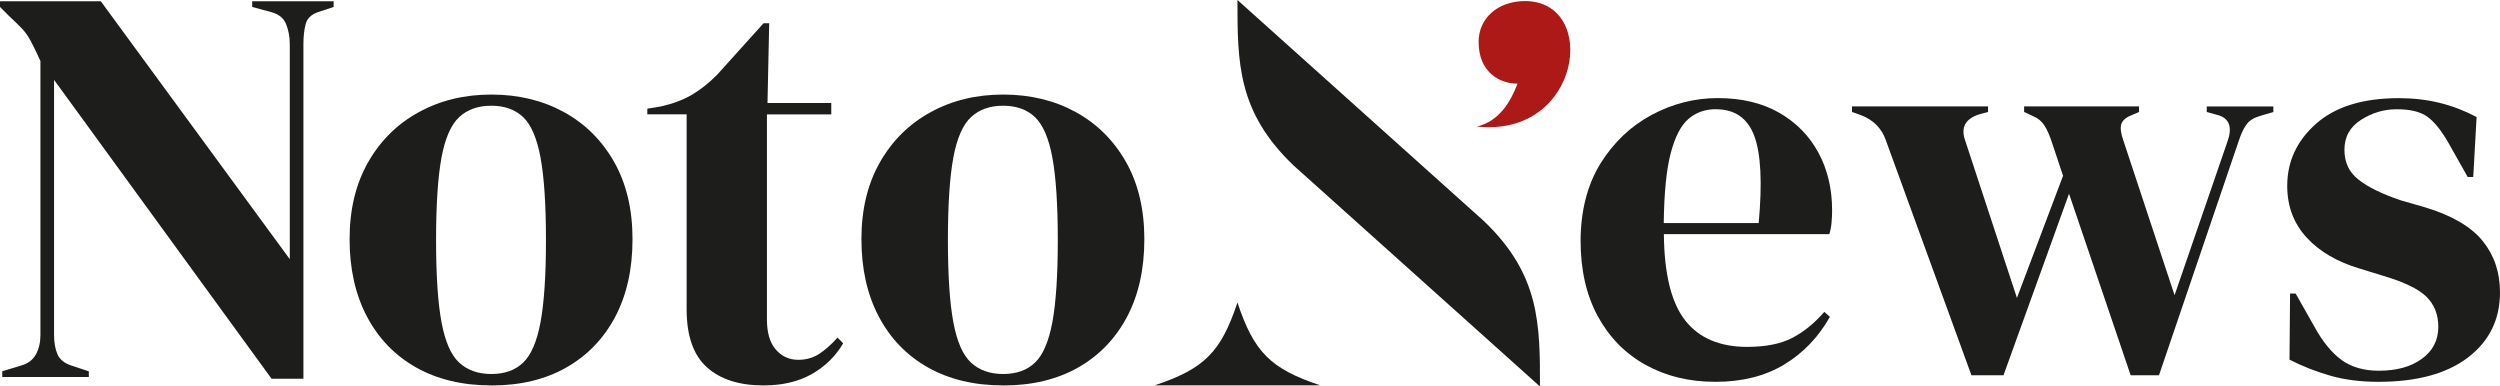
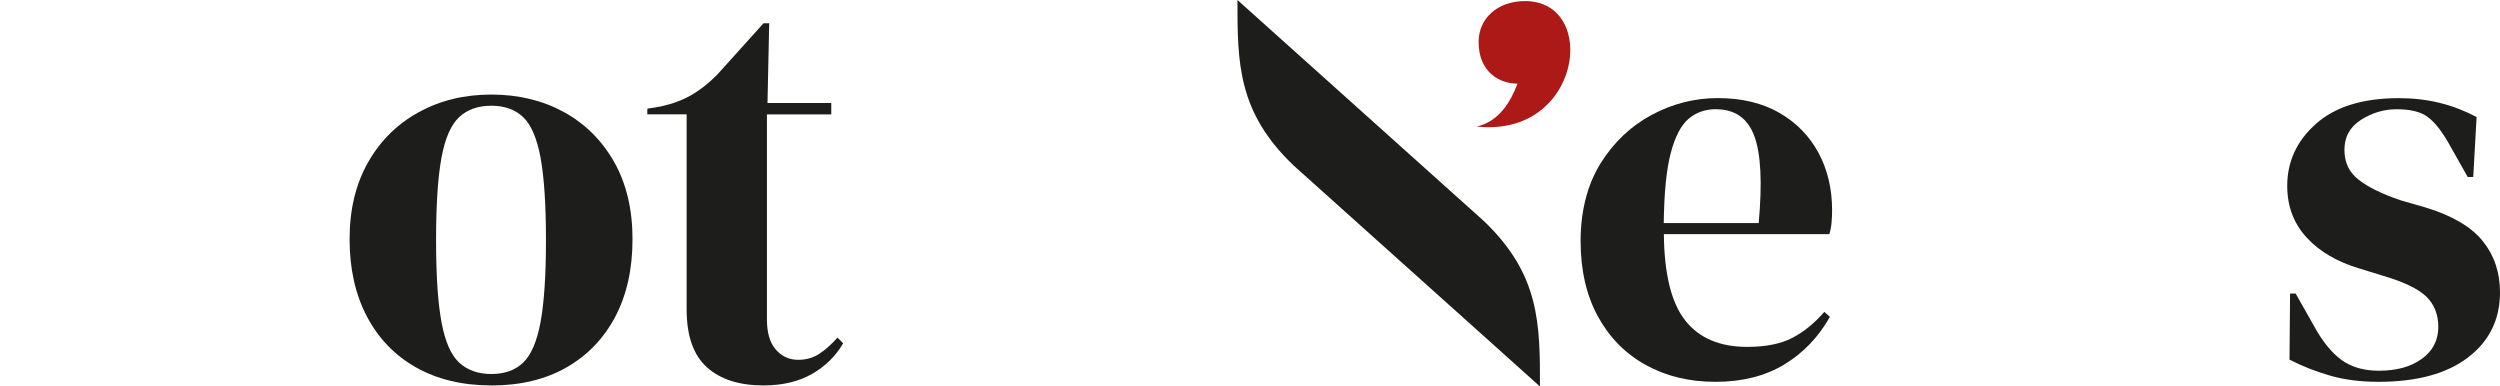
<svg xmlns="http://www.w3.org/2000/svg" id="Livello_1" data-name="Livello 1" viewBox="0 0 396.32 61.27">
  <g>
    <path d="m272.3,15.55c3.81,0,7.07.78,9.77,2.33,2.7,1.56,4.77,3.67,6.21,6.34s2.16,5.71,2.16,9.11c0,.65-.03,1.31-.09,1.98-.06.68-.18,1.28-.35,1.81h-26.23c.06,6.34,1.19,10.9,3.39,13.69s5.47,4.18,9.81,4.18c2.93,0,5.31-.47,7.13-1.41s3.52-2.32,5.11-4.14l.88.79c-1.82,3.23-4.24,5.75-7.26,7.57-3.02,1.82-6.65,2.73-10.87,2.73s-7.86-.9-11.09-2.69-5.75-4.36-7.57-7.7-2.73-7.33-2.73-11.97,1.06-8.9,3.17-12.28c2.11-3.37,4.83-5.94,8.14-7.7,3.31-1.76,6.79-2.64,10.43-2.64h0Zm-.27,1.76c-1.7,0-3.16.51-4.36,1.54-1.2,1.03-2.14,2.85-2.82,5.46s-1.04,6.29-1.1,11.05h15.05c.59-6.4.35-11-.7-13.82-1.06-2.82-3.08-4.22-6.07-4.22h0Z" style="fill: #1d1d1b; stroke-width: 0px;" />
-     <path d="m312.52,59.47l-13.56-37.23c-.65-1.88-1.94-3.2-3.87-3.96l-1.5-.53v-.88h21.57v.88l-1.32.35c-2.29.7-3.05,2.11-2.29,4.22l8.19,24.91,7.31-19.36-1.67-5.02c-.41-1.29-.84-2.27-1.28-2.95-.44-.67-1.01-1.16-1.72-1.45l-1.5-.7v-.88h18.22v.88l-1.23.53c-.88.35-1.41.82-1.59,1.41-.18.59-.06,1.47.35,2.64l8.1,24.47,8.36-24.29c.82-2.23.38-3.64-1.32-4.22l-1.94-.53v-.88h10.56v.88l-2.11.62c-1,.29-1.72.75-2.16,1.37s-.84,1.45-1.19,2.51l-12.67,37.23h-4.49l-9.77-28.78-10.39,28.78h-5.11l.02-.02Z" style="fill: #1d1d1b; stroke-width: 0px;" />
    <path d="m377.04,60.53c-2.88,0-5.46-.34-7.75-1.01s-4.4-1.51-6.34-2.51l.09-10.48h.88l2.99,5.28c1.29,2.35,2.71,4.09,4.27,5.24,1.55,1.14,3.53,1.72,5.94,1.72,2.82,0,5.09-.63,6.82-1.89s2.6-2.95,2.6-5.06c0-1.94-.62-3.52-1.85-4.75s-3.52-2.35-6.87-3.34l-3.7-1.14c-3.58-1.06-6.4-2.7-8.45-4.93-2.05-2.23-3.08-4.96-3.08-8.19,0-3.87,1.52-7.16,4.58-9.86,3.05-2.7,7.42-4.05,13.12-4.05,2.29,0,4.45.25,6.47.75,2.03.5,3.97,1.25,5.85,2.24l-.53,9.51h-.88l-3.08-5.46c-1.12-1.94-2.22-3.3-3.3-4.09-1.09-.79-2.71-1.19-4.89-1.19-2,0-3.87.56-5.63,1.67-1.76,1.12-2.64,2.7-2.64,4.75s.75,3.58,2.25,4.75c1.5,1.18,3.71,2.26,6.65,3.26l3.96,1.14c4.22,1.29,7.25,3.07,9.07,5.33s2.73,4.97,2.73,8.14c0,4.28-1.69,7.72-5.06,10.3s-8.11,3.87-14.21,3.87h0Z" style="fill: #1d1d1b; stroke-width: 0px;" />
  </g>
  <path d="m244.13,61.27l-39.03-35.01c-8.93-8.49-8.93-16.37-8.93-26.26l39.03,35.01c8.93,8.49,8.93,16.37,8.93,26.26Z" style="fill: #1d1d1b; stroke-width: 0px;" />
  <path d="m234.12,20.06c3.51-.82,5.34-3.87,6.45-6.8-2.88.01-6.17-1.85-6.17-6.62,0-3.77,3.05-6.47,7.36-6.47,11.77,0,8.96,21.68-7.64,19.89h0Z" style="fill: #ad1917; stroke-width: 0px;" />
-   <path d="m209.3,61.09h-26.26c7.88-2.63,10.5-5.25,13.13-13.13,2.63,7.88,5.25,10.5,13.13,13.13Z" style="fill: #1d1d1b; stroke-width: 0px;" />
  <g>
-     <path d="m.36,59.75v-.9l2.98-.9c1.08-.3,1.86-.89,2.35-1.76.48-.87.72-1.91.72-3.11V9.67c-.66-1.44-1.19-2.53-1.58-3.25s-.83-1.34-1.31-1.85-1.14-1.16-1.99-1.94L0,1.1V.2h15.98l29.96,40.89V7.06c0-1.2-.2-2.29-.59-3.25s-1.19-1.59-2.39-1.9l-2.98-.81V.2h12.91v.9l-2.44.81c-1.08.36-1.75.99-1.99,1.9-.24.9-.36,1.96-.36,3.16v53.07h-5.05L8.57,12.66v40.43c0,1.2.18,2.23.54,3.07s1.11,1.44,2.26,1.81l2.71.9v.9H.36v-.02Z" style="fill: #1d1d1b; stroke-width: 0px;" />
    <path d="m77.89,61.1c-4.57,0-8.54-.95-11.91-2.84-3.37-1.9-5.97-4.59-7.81-8.08-1.84-3.49-2.75-7.58-2.75-12.27s.98-8.76,2.93-12.18c1.95-3.43,4.63-6.08,8.03-7.94,3.4-1.87,7.23-2.8,11.51-2.8s8.09.92,11.46,2.75c3.37,1.84,6.03,4.47,7.99,7.9,1.95,3.43,2.93,7.52,2.93,12.28s-.92,8.86-2.75,12.32c-1.84,3.46-4.42,6.14-7.76,8.03-3.34,1.9-7.3,2.84-11.87,2.84h0Zm0-1.81c2.11,0,3.79-.6,5.05-1.81,1.26-1.2,2.18-3.34,2.75-6.41.57-3.07.86-7.4.86-13s-.29-10.02-.86-13.09c-.57-3.07-1.49-5.2-2.75-6.41-1.26-1.2-2.95-1.81-5.05-1.81s-3.81.6-5.1,1.81c-1.29,1.2-2.23,3.34-2.8,6.41-.57,3.07-.86,7.43-.86,13.09s.29,9.93.86,13,1.5,5.21,2.8,6.41c1.29,1.2,2.99,1.81,5.1,1.81Z" style="fill: #1d1d1b; stroke-width: 0px;" />
    <path d="m121.03,61.1c-3.85,0-6.84-.96-8.98-2.89-2.14-1.92-3.2-4.99-3.2-9.21v-30.87h-6.23v-.9l2.17-.36c1.86-.42,3.47-1.02,4.83-1.81,1.35-.78,2.69-1.84,4.02-3.16l7.4-8.21h.9l-.27,12.64h10.11v1.81h-10.2v32.49c0,2.11.47,3.7,1.4,4.78s2.12,1.63,3.56,1.63c1.26,0,2.38-.32,3.34-.95s1.92-1.49,2.89-2.57l.9.9c-1.2,2.05-2.86,3.67-4.96,4.87-2.11,1.2-4.66,1.81-7.67,1.81h0Z" style="fill: #1d1d1b; stroke-width: 0px;" />
-     <path d="m159.03,61.1c-4.57,0-8.54-.95-11.91-2.84-3.37-1.9-5.97-4.59-7.81-8.08-1.84-3.49-2.75-7.58-2.75-12.27s.98-8.76,2.93-12.18c1.95-3.43,4.63-6.08,8.03-7.94,3.4-1.87,7.23-2.8,11.51-2.8s8.09.92,11.46,2.75c3.37,1.84,6.03,4.47,7.99,7.9,1.95,3.43,2.93,7.52,2.93,12.28s-.92,8.86-2.75,12.32c-1.84,3.46-4.42,6.14-7.76,8.03s-7.3,2.84-11.87,2.84h0Zm0-1.81c2.11,0,3.79-.6,5.05-1.81,1.26-1.2,2.18-3.34,2.75-6.41.57-3.07.86-7.4.86-13s-.29-10.02-.86-13.09c-.57-3.07-1.49-5.2-2.75-6.41-1.26-1.2-2.95-1.81-5.05-1.81s-3.81.6-5.1,1.81c-1.29,1.2-2.23,3.34-2.8,6.41-.57,3.07-.86,7.43-.86,13.09s.29,9.93.86,13c.57,3.07,1.5,5.21,2.8,6.41,1.29,1.2,2.99,1.81,5.1,1.81Z" style="fill: #1d1d1b; stroke-width: 0px;" />
  </g>
</svg>